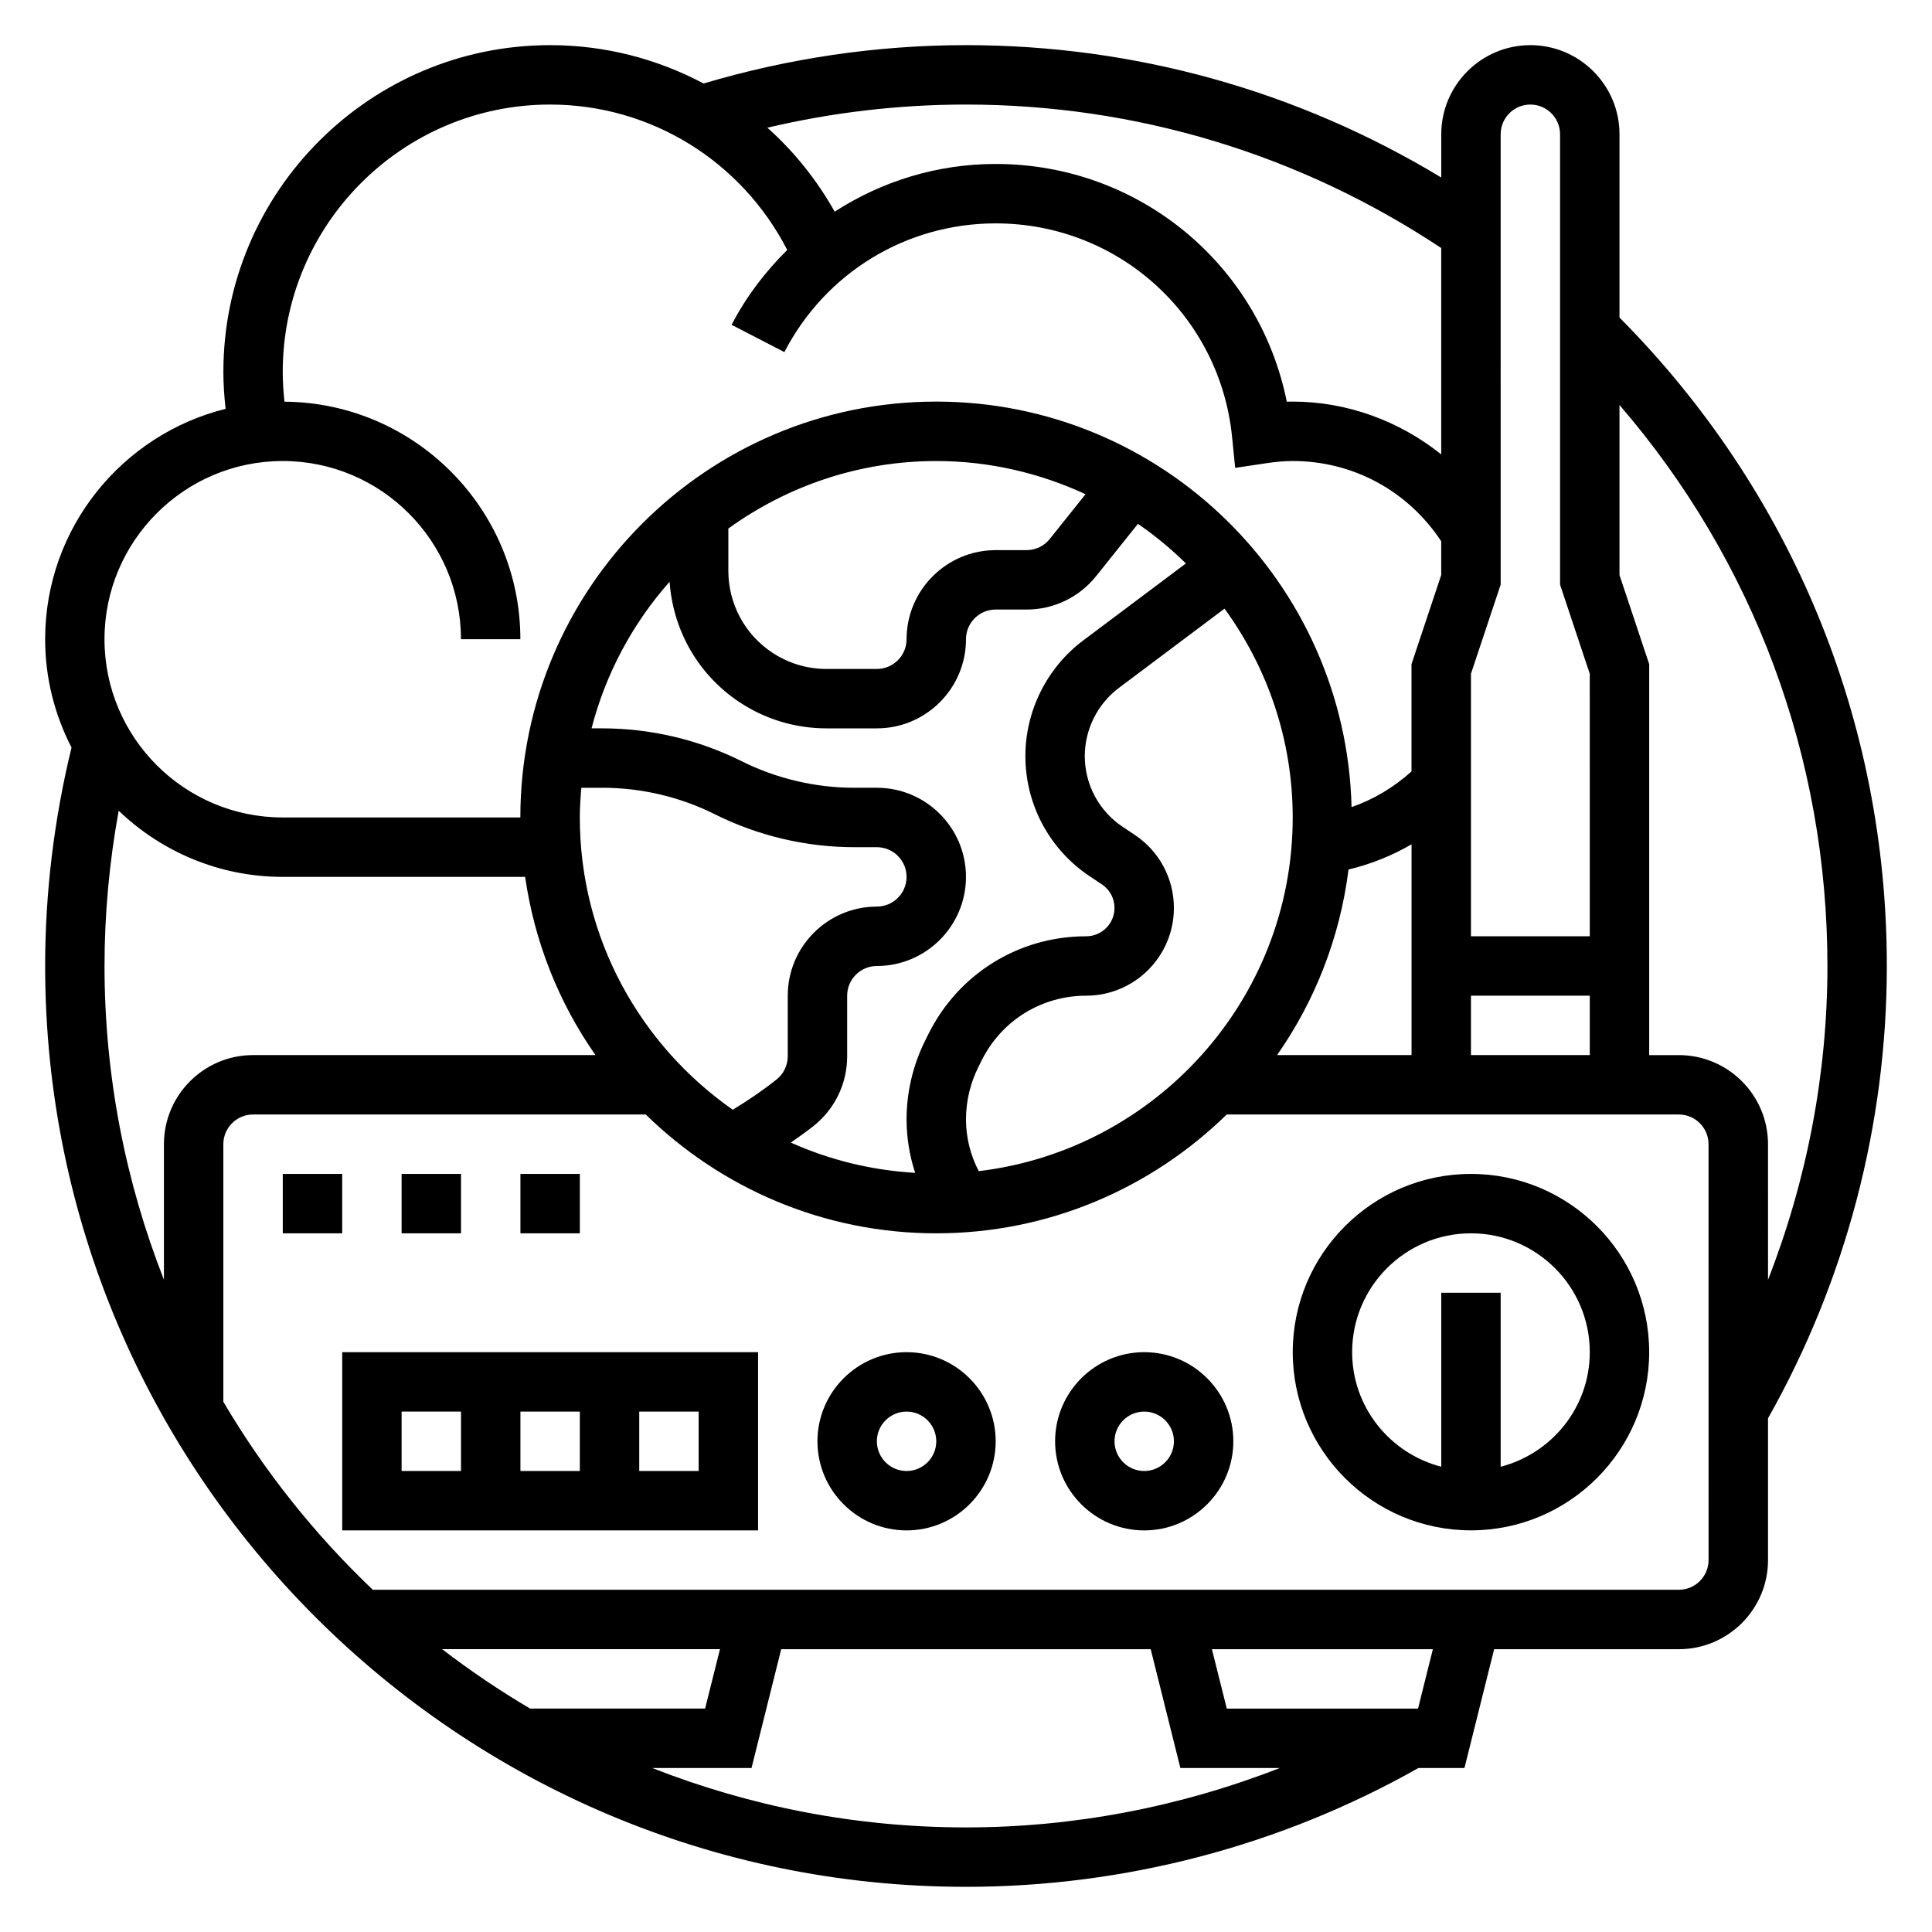
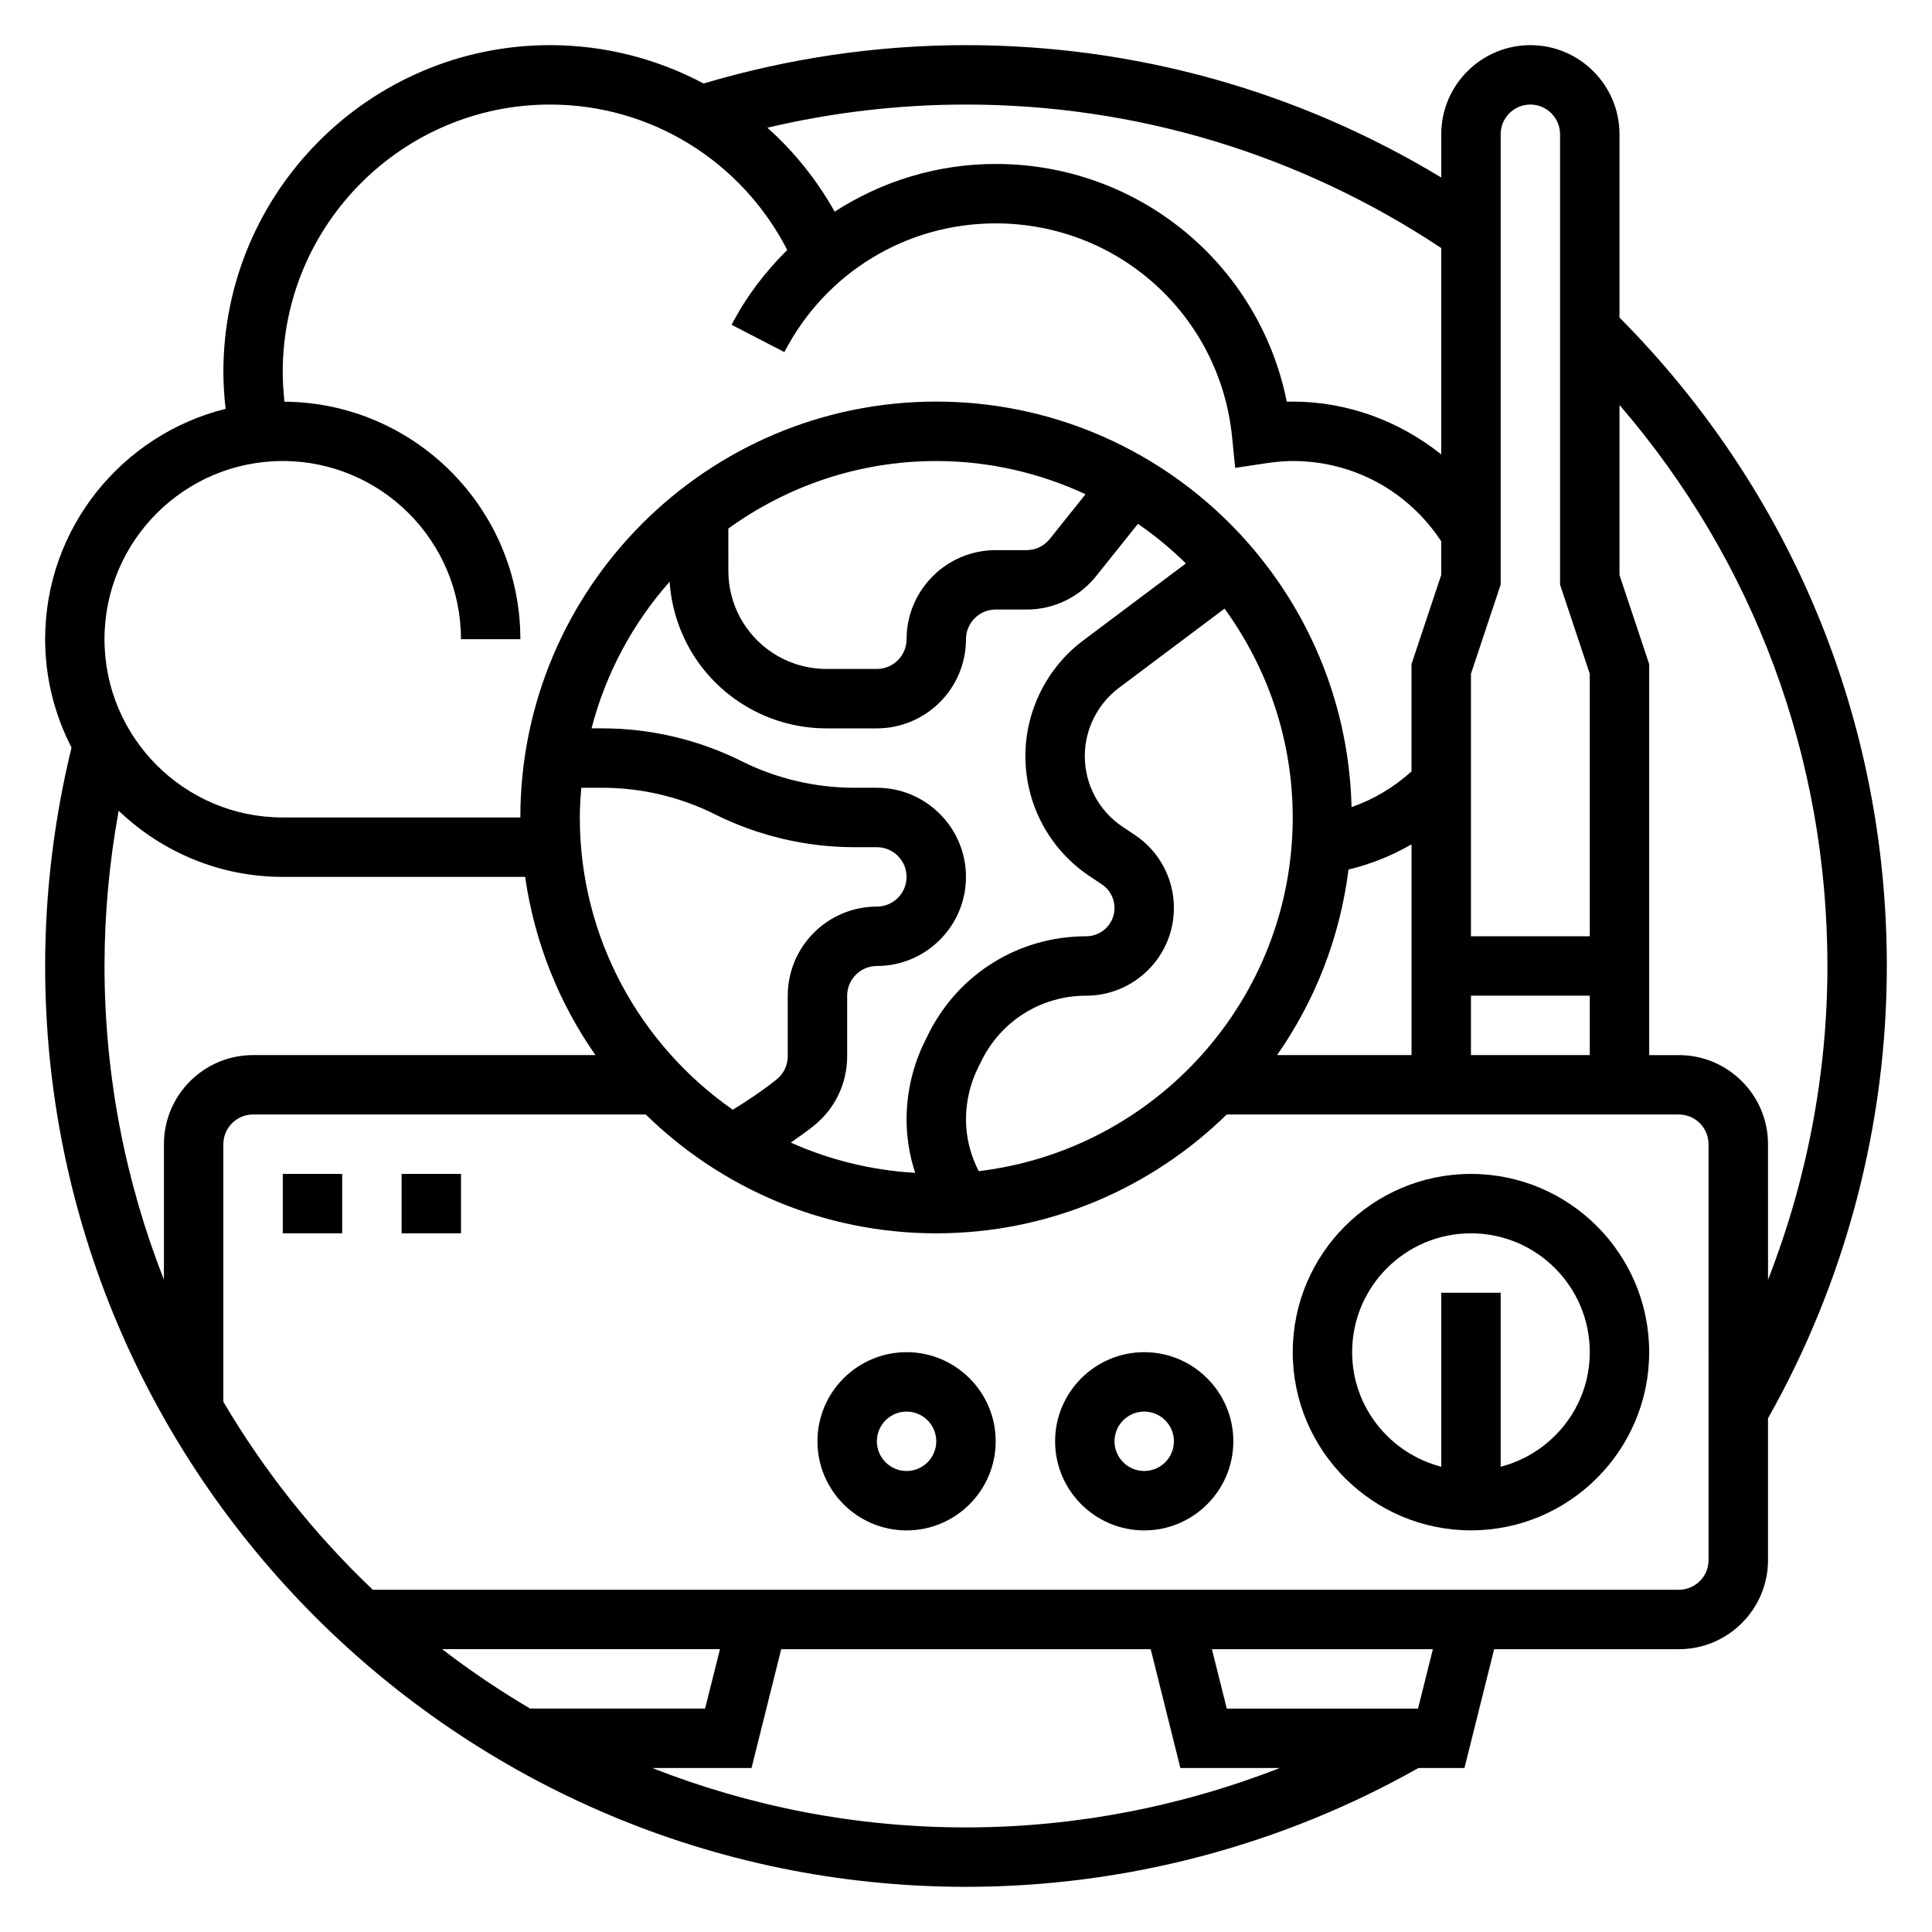
<svg xmlns="http://www.w3.org/2000/svg" fill="#000000" width="800px" height="800px" version="1.1" viewBox="144 144 512 512">
  <g>
    <path d="m644.03 400c0-64.961-25.168-125.84-70.848-171.85v-48.57c0-13.02-10.598-23.617-23.617-23.617-13.02 0-23.617 10.598-23.617 23.617v11.461c-37.949-22.945-81.145-35.078-125.95-35.078-23.695 0-47.051 3.488-69.543 10.164-12.266-6.519-26.145-10.164-40.668-10.164-47.742 0-86.59 38.848-86.59 86.594 0 3.273 0.227 6.543 0.59 9.793-27.418 6.809-47.824 31.566-47.824 61.055 0 10.344 2.551 20.082 6.992 28.703-4.59 18.852-6.992 38.297-6.992 57.891 0 134.55 109.47 244.03 244.03 244.03 42.074 0 83.492-10.91 119.9-31.488h12.203l7.863-31.488h48.965c13.02 0 23.617-10.598 23.617-23.617v-37.574c20.57-36.414 31.488-77.789 31.488-119.86zm-15.742 0c0 28.574-5.449 56.789-15.742 83.152l-0.004-35.922c0-13.02-10.598-23.617-23.617-23.617h-7.871v-103.61l-7.871-23.617v-45.059c35.637 41.352 55.105 93.434 55.105 148.67zm-330.23-47.234h5.613c10.305 0 20.617 2.434 29.828 7.047 11.383 5.691 24.137 8.699 36.863 8.699h6.016c4.344 0 7.871 3.535 7.871 7.871 0 4.336-3.527 7.871-7.871 7.871-13.02 0-23.617 10.598-23.617 23.617v16.051c0 2.402-1.078 4.644-2.961 6.148-3.629 2.906-7.559 5.543-11.602 8.023-24.473-17.094-40.539-45.418-40.539-77.457 0-2.66 0.18-5.266 0.398-7.871zm61.586 89.594c5.633-4.504 8.863-11.227 8.863-18.438v-16.051c0-4.336 3.527-7.871 7.871-7.871 13.02 0 23.617-10.598 23.617-23.617 0-13.02-10.598-23.617-23.617-23.617h-6.016c-10.305 0-20.617-2.434-29.828-7.047-11.383-5.688-24.133-8.695-36.863-8.695h-2.906c3.785-14.625 10.957-27.867 20.688-38.855 0.891 12.871 7.582 24.625 18.414 31.844 6.875 4.586 14.887 7.012 23.152 7.012h13.359c13.02 0 23.617-10.598 23.617-23.617 0-4.336 3.527-7.871 7.871-7.871h8.18c7.203 0 13.926-3.227 18.445-8.863l11.074-13.848c4.543 3.125 8.793 6.637 12.707 10.492l-27.215 20.414c-9.59 7.188-15.32 18.633-15.32 30.629 0 12.832 6.375 24.75 17.051 31.859l3.219 2.148c2.102 1.391 3.348 3.731 3.348 6.25 0 4.141-3.371 7.508-7.512 7.508-17.789 0-33.785 9.879-41.754 25.805l-0.906 1.836c-3.227 6.445-4.934 13.664-4.934 20.883 0 4.856 0.789 9.621 2.281 14.168-11.676-0.684-22.781-3.457-32.953-8.023 2.059-1.445 4.129-2.883 6.066-4.434zm-22.625-158.29c15.531-11.207 34.527-17.891 55.102-17.891 14.137 0 27.504 3.211 39.559 8.793l-9.484 11.863c-1.504 1.879-3.75 2.957-6.148 2.957h-8.18c-13.02 0-23.617 10.598-23.617 23.617 0 4.336-3.527 7.871-7.871 7.871h-13.359c-5.148 0-10.133-1.512-14.422-4.367-7.25-4.828-11.578-12.918-11.578-21.633zm66.359 170.3c-2.203-4.258-3.383-8.926-3.383-13.723 0-4.777 1.133-9.566 3.273-13.84l0.914-1.844c5.273-10.543 15.875-17.094 27.66-17.094 12.824 0 23.254-10.43 23.254-23.254 0-7.801-3.871-15.035-10.352-19.348l-3.219-2.148c-6.289-4.191-10.043-11.203-10.043-18.762 0-7.062 3.379-13.801 9.02-18.043l28.016-21.02c11.312 15.578 18.066 34.66 18.066 55.34 0 48.273-36.414 88.137-83.207 93.734zm97.992-79.934c5.91-1.418 11.5-3.66 16.703-6.684v55.859h-35.637c10-14.293 16.656-31.055 18.934-49.176zm32.449 33.434h31.488v15.742h-31.488zm7.871-228.29c0-4.336 3.527-7.871 7.871-7.871s7.871 3.535 7.871 7.871v119.36l7.871 23.617 0.004 69.57h-31.488v-69.574l7.871-23.617zm-141.7-7.871c45.16 0 88.551 13.211 125.95 38.023v54.688c-11.055-8.844-24.902-13.992-39.363-13.992-0.512 0-1.039 0.008-1.566 0.023-7.312-36.414-39.211-63-77.152-63-15.5 0-30.18 4.582-42.66 12.641-4.754-8.453-10.785-15.965-17.84-22.246 17.164-4.051 34.797-6.137 52.629-6.137zm-181.06 94.465c26.047 0 47.23 21.184 47.23 47.23h15.742c0-34.566-28-62.699-62.512-62.953-0.289-2.621-0.461-5.258-0.461-7.894 0-39.062 31.781-70.848 70.848-70.848 26.742 0 50.758 15.027 62.852 38.535-5.801 5.738-10.855 12.32-14.746 19.836l13.988 7.227c10.883-21.043 32.324-34.109 55.988-34.109 32.465 0 59.402 24.324 62.652 56.578l0.828 8.219 8.172-1.227c2.699-0.406 4.941-0.594 7.066-0.594 16.059 0 30.574 7.949 39.359 21.27v8.941l-7.871 23.617v28.434c-4.684 4.219-10.035 7.422-15.887 9.461-1.469-59.496-50.223-107.47-110.07-107.47-60.773 0-110.21 49.438-110.21 110.21h-62.977c-26.047 0-47.23-21.184-47.23-47.23s21.184-47.23 47.23-47.23zm-43.477 92.676c11.312 10.832 26.617 17.531 43.477 17.531h64.234c2.504 17.375 8.996 33.449 18.641 47.23h-90.746c-13.02 0-23.617 10.598-23.617 23.617v35.914c-10.121-25.789-15.742-53.816-15.742-83.145 0-13.855 1.289-27.633 3.754-41.148zm85.719 222.2h73.629l-3.945 15.742h-46.367c-8.102-4.777-15.887-10.035-23.316-15.742zm138.82 47.234c-29.332 0-57.355-5.621-83.145-15.742h26.316l7.863-31.488h97.922l7.863 31.488h26.348c-26.363 10.293-54.594 15.742-83.168 15.742zm119.8-31.488h-50.68l-3.945-15.742h58.559zm76.996-39.363c0 4.336-3.527 7.871-7.871 7.871l-346.12 0.004c-15.395-14.652-28.762-31.402-39.609-49.824v-68.258c0-4.336 3.527-7.871 7.871-7.871h104.07c19.883 19.445 47.043 31.488 76.98 31.488s57.105-12.043 76.98-31.488h119.82c4.344 0 7.871 3.535 7.871 7.871z" />
    <path d="m218.94 455.1h15.742v15.742h-15.742z" />
    <path d="m250.43 455.1h15.742v15.742h-15.742z" />
-     <path d="m281.92 455.1h15.742v15.742h-15.742z" />
-     <path d="m234.69 549.57h110.21v-47.23h-110.21zm47.23-15.742v-15.742h15.742v15.742zm47.23 0h-15.742v-15.742h15.742zm-78.719-15.746h15.742v15.742h-15.742z" />
    <path d="m447.23 502.34c-13.02 0-23.617 10.598-23.617 23.617s10.598 23.617 23.617 23.617 23.617-10.598 23.617-23.617c0-13.023-10.598-23.617-23.617-23.617zm0 31.488c-4.344 0-7.871-3.535-7.871-7.871s3.527-7.871 7.871-7.871 7.871 3.535 7.871 7.871-3.527 7.871-7.871 7.871z" />
    <path d="m384.25 502.34c-13.02 0-23.617 10.598-23.617 23.617s10.598 23.617 23.617 23.617c13.02 0 23.617-10.598 23.617-23.617 0-13.023-10.598-23.617-23.617-23.617zm0 31.488c-4.344 0-7.871-3.535-7.871-7.871s3.527-7.871 7.871-7.871 7.871 3.535 7.871 7.871-3.523 7.871-7.871 7.871z" />
    <path d="m533.82 455.1c-26.047 0-47.23 21.184-47.23 47.23s21.184 47.23 47.23 47.23 47.23-21.184 47.23-47.23-21.184-47.23-47.23-47.23zm7.871 77.605v-46.117h-15.742v46.113c-13.547-3.519-23.617-15.742-23.617-30.371 0-17.367 14.121-31.488 31.488-31.488 17.367 0 31.488 14.121 31.488 31.488 0 14.629-10.07 26.855-23.617 30.375z" />
  </g>
</svg>